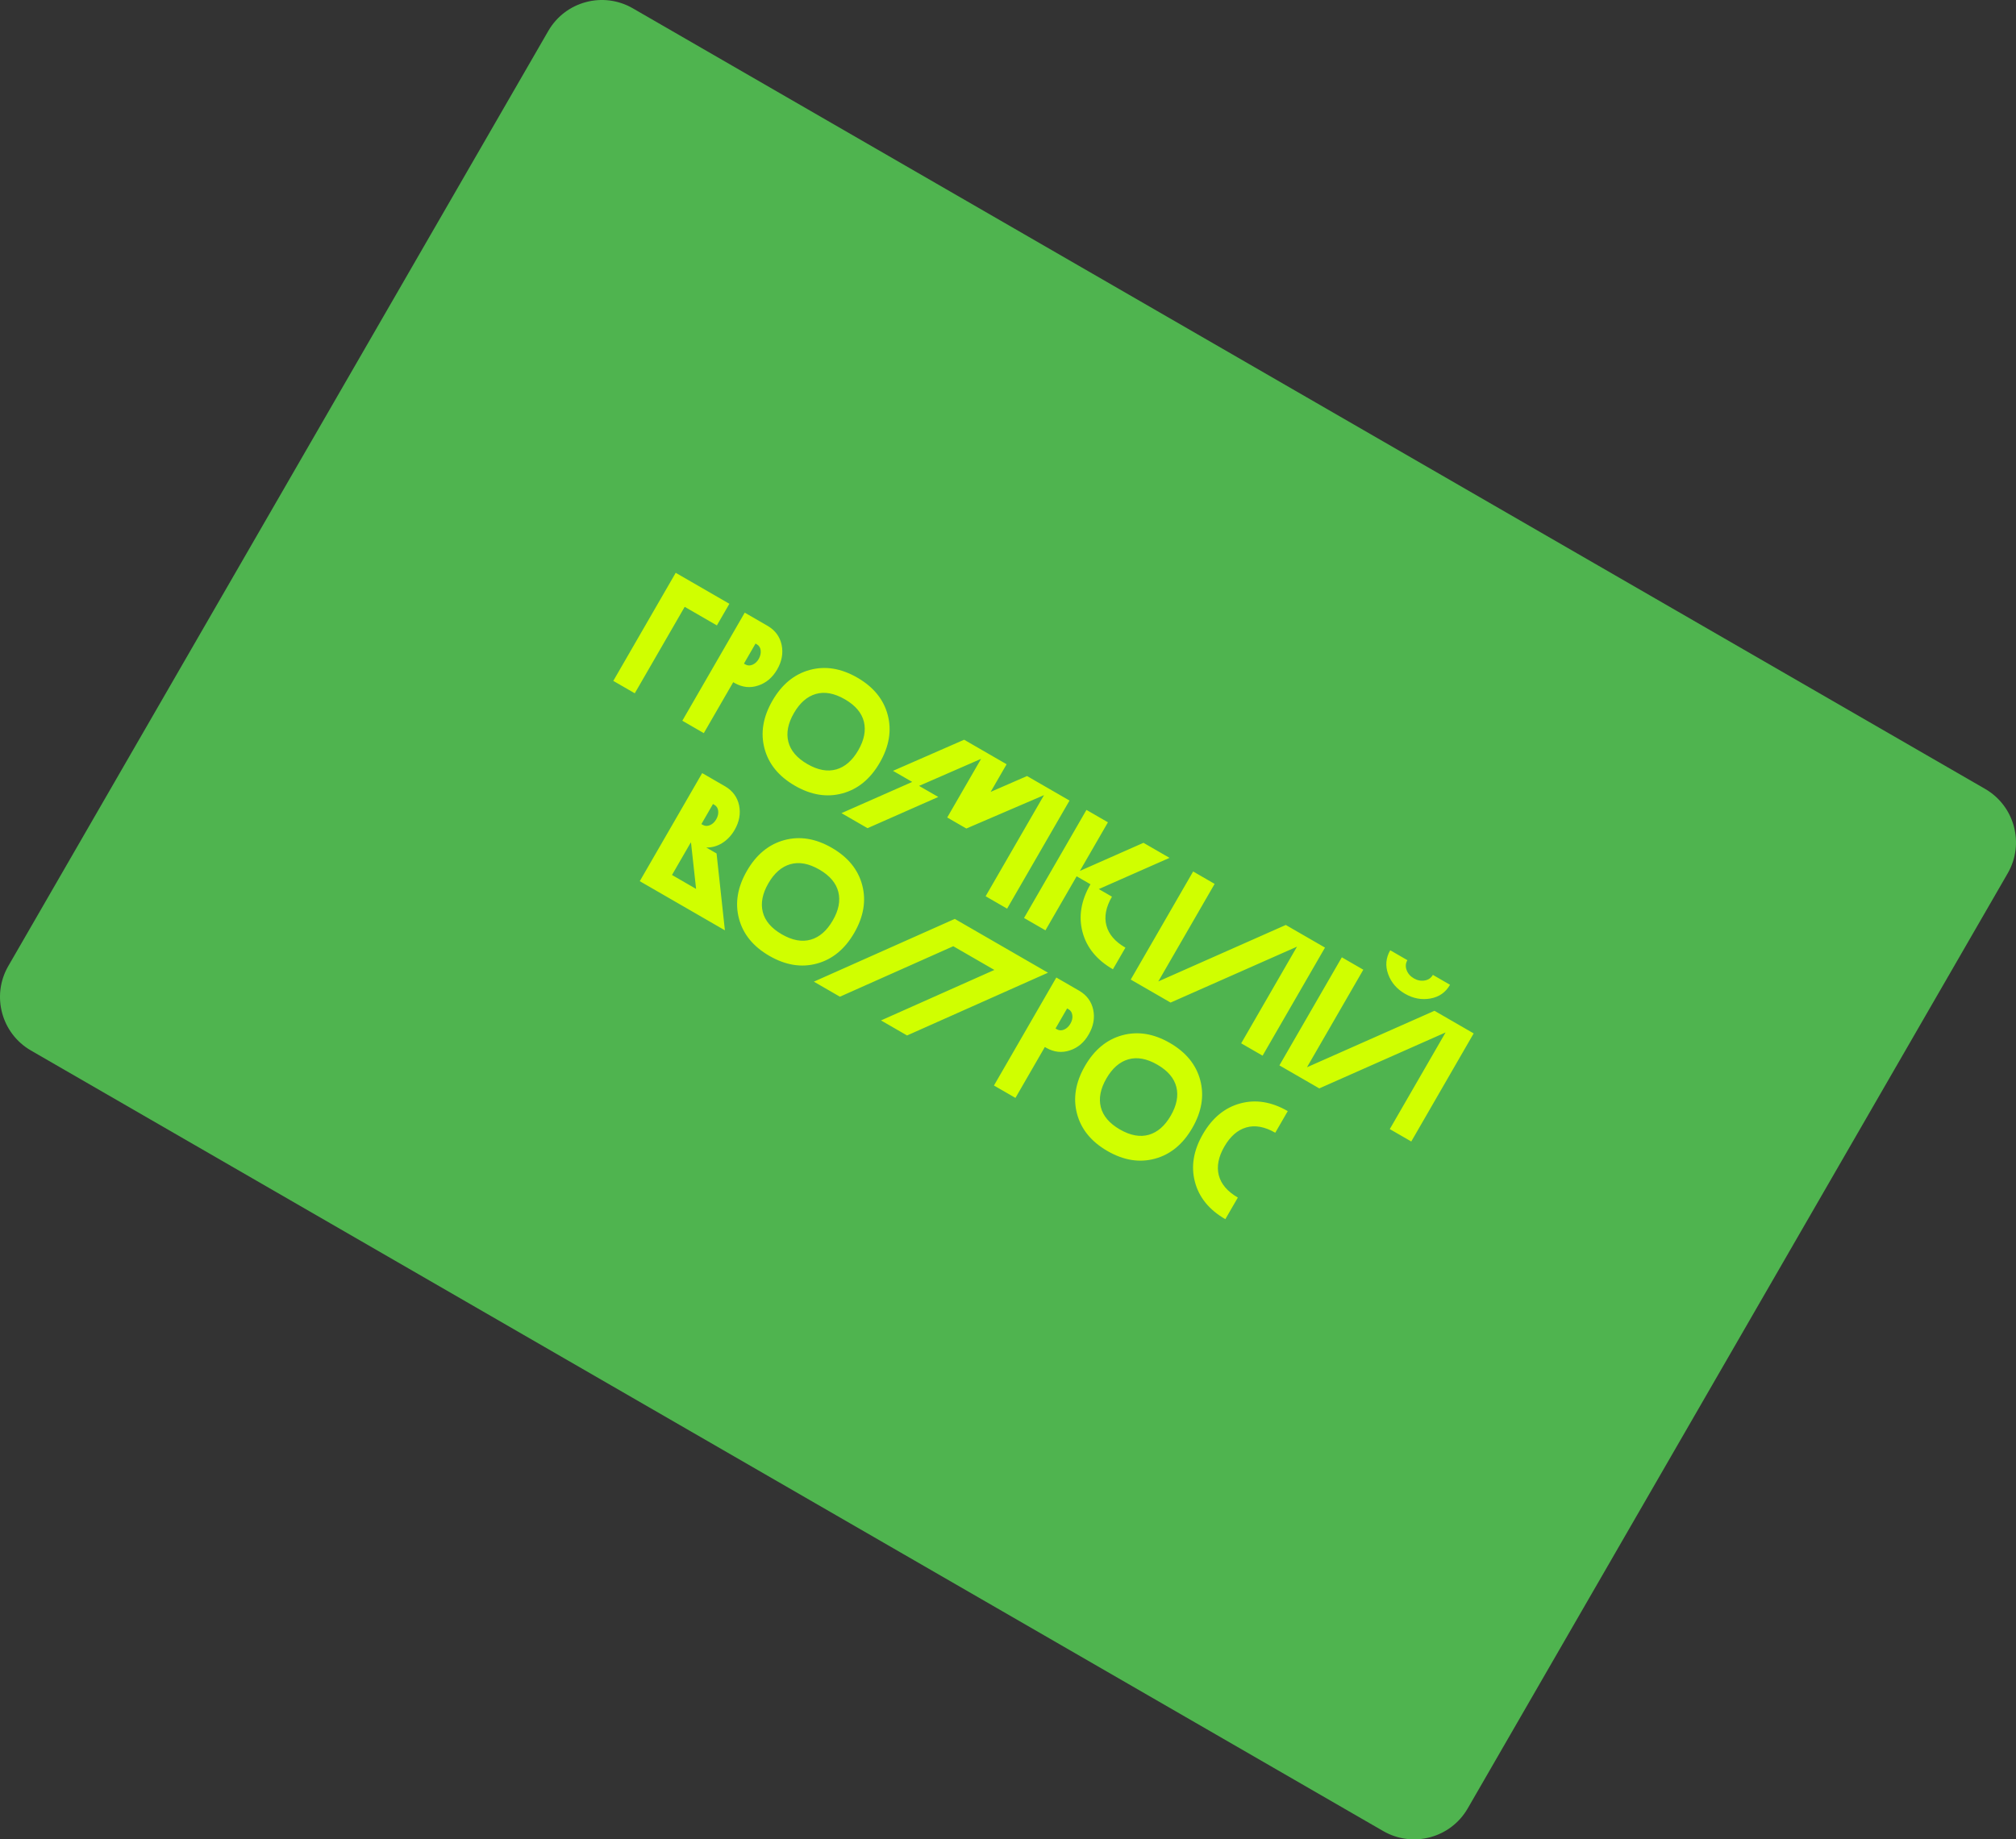
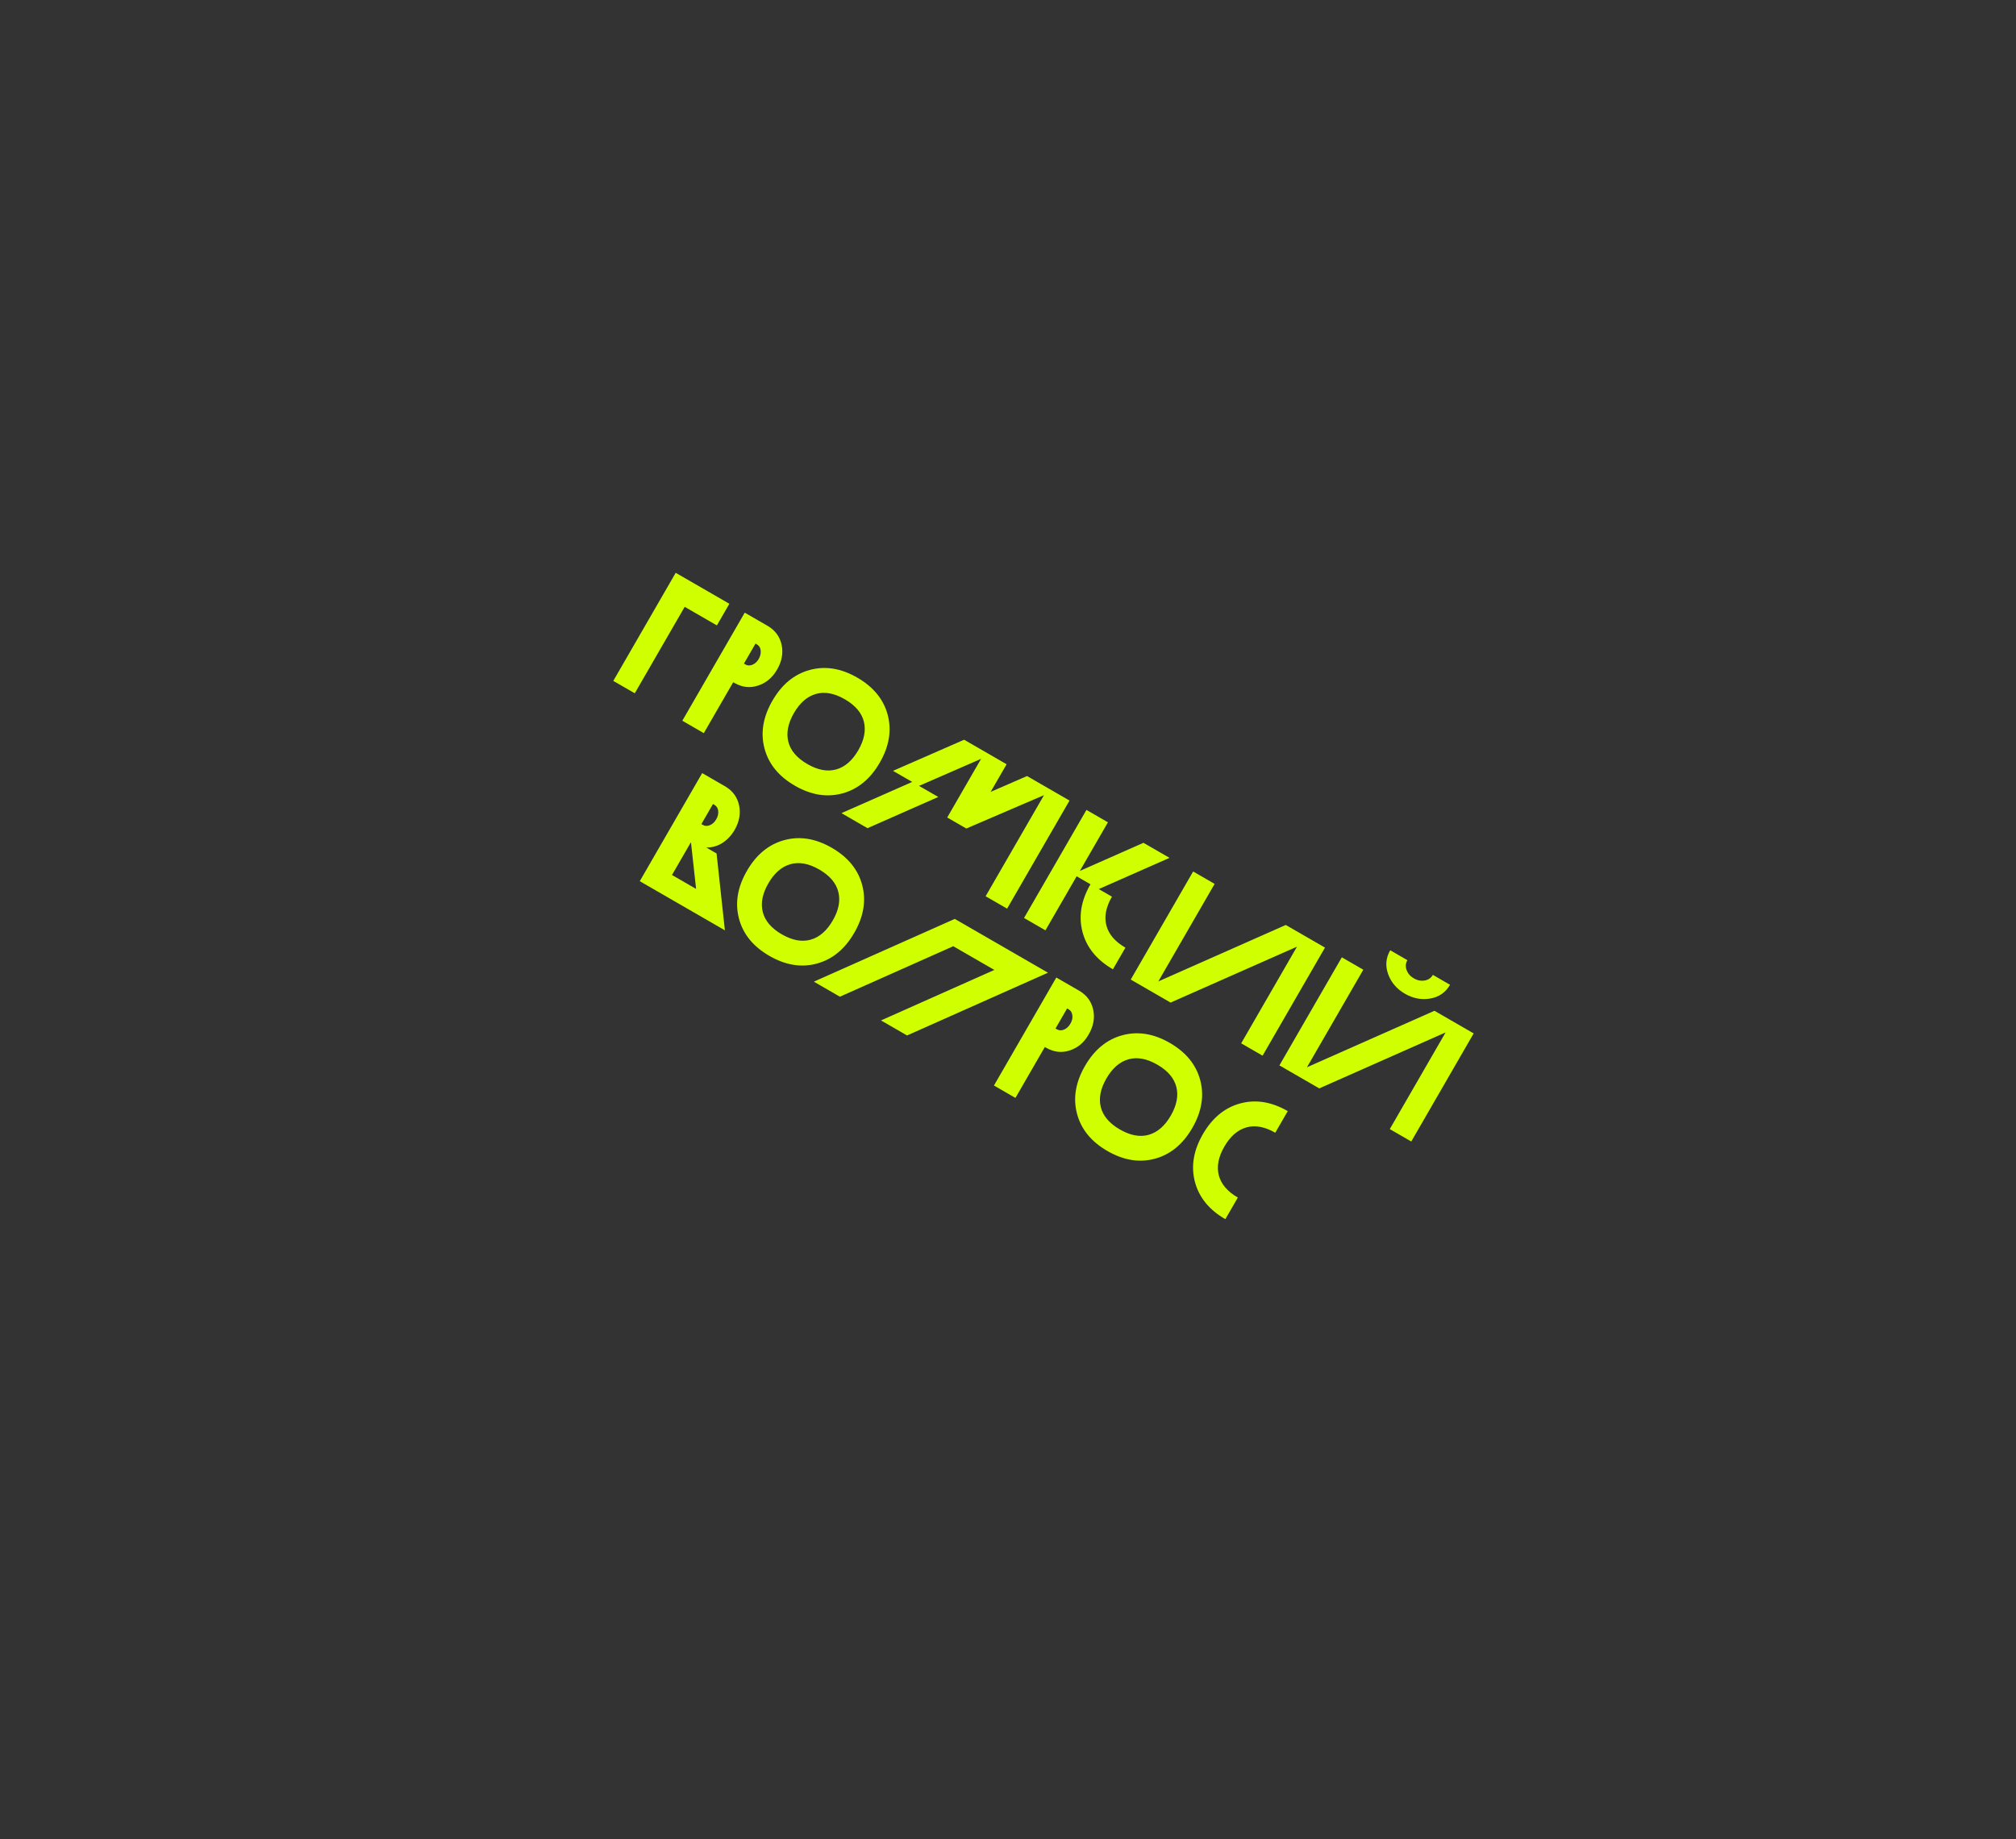
<svg xmlns="http://www.w3.org/2000/svg" viewBox="0 0 326 297.501" fill="none">
  <rect x="0" y="0" width="326" height="297.501" fill="#333333" stroke="none" />
-   <path d="M320.997 127.593C325.78 130.354 327.42 136.47 324.657 141.253L237.336 292.5C234.574 297.282 228.458 298.922 223.675 296.16L5.002 169.909C0.219 167.147 -1.42 161.031 1.341 156.248L88.664 5.002C91.425 0.219 97.541 -1.42 102.324 1.341L320.997 127.593Z" fill="#4FB44F" />
  <path d="M110.72 98.151L102.647 112.133L99.173 110.127L109.266 92.646L117.945 97.657L115.925 101.156L110.72 98.151ZM122.582 110.889C121.296 111.317 120.038 111.176 118.802 110.48L118.565 110.343L113.81 118.578L110.336 116.572L120.428 99.091L124.154 101.242C125.374 101.964 126.117 102.996 126.397 104.311C126.67 105.639 126.436 106.959 125.676 108.276C124.908 109.606 123.882 110.468 122.582 110.889ZM123.008 105.21C122.954 104.753 122.756 104.426 122.386 104.212L122.174 104.09L120.3 107.336L120.525 107.466C120.895 107.679 121.278 107.688 121.7 107.506C122.122 107.324 122.45 106.999 122.704 106.56C122.944 106.113 123.061 105.666 123.008 105.21ZM136.223 128.325C133.716 129.006 131.155 128.592 128.54 127.082C125.924 125.571 124.284 123.561 123.621 121.049C122.957 118.537 123.386 115.965 124.907 113.33C126.427 110.696 128.441 109.039 130.948 108.357C133.455 107.676 136.016 108.091 138.632 109.601C141.248 111.111 142.887 113.122 143.551 115.634C144.214 118.145 143.786 120.718 142.265 123.352C140.744 125.986 138.73 127.644 136.223 128.325ZM139.697 116.726C139.342 115.297 138.316 114.084 136.612 113.1C134.908 112.116 133.344 111.834 131.929 112.241C130.514 112.648 129.333 113.687 128.381 115.336C127.429 116.986 127.119 118.528 127.475 119.957C127.83 121.386 128.855 122.599 130.56 123.583C132.264 124.567 133.827 124.849 135.242 124.442C136.657 124.035 137.838 122.996 138.791 121.346C139.743 119.697 140.045 118.168 139.697 116.726ZM159.381 144.959L168.821 128.609L156.264 134.006L153.173 132.222L158.649 122.736L148.62 127.11L151.725 128.902L140.285 133.951L136.071 131.518L147.511 126.47L144.406 124.677L155.907 119.645L162.776 123.612L160.195 128.081L166.079 125.518L172.948 129.484L162.856 146.965L159.381 144.959ZM178.913 149.691C179.289 151.114 180.309 152.306 181.987 153.275L179.967 156.773C177.351 155.263 175.712 153.252 175.048 150.741C174.385 148.229 174.813 145.656 176.334 143.022L174.101 141.733L169.055 150.474L165.594 148.475L175.687 130.995L179.161 133L174.622 140.863L184.907 136.318L189.121 138.751L177.681 143.8L179.808 145.028C178.833 146.718 178.537 148.267 178.913 149.691ZM200.707 168.748L209.732 153.116L189.294 162.158L182.847 158.436L192.939 140.955L196.414 142.961L187.305 158.739L207.92 149.605L214.26 153.265L204.168 170.746L200.707 168.748ZM224.736 182.621L233.761 166.989L213.336 176.039L206.889 172.317L216.982 154.836L220.456 156.842L211.347 172.62L231.962 163.485L238.303 167.146L228.211 184.627L224.736 182.621ZM231.293 161.503C229.881 161.752 228.515 161.495 227.194 160.732C225.872 159.969 224.966 158.914 224.476 157.567C223.987 156.22 224.094 154.934 224.809 153.697L227.583 155.299C227.291 155.804 227.251 156.331 227.456 156.892C227.659 157.453 228.049 157.909 228.63 158.245C229.211 158.58 229.8 158.689 230.388 158.585C230.976 158.482 231.412 158.184 231.704 157.678L234.479 159.28C233.764 160.517 232.705 161.254 231.293 161.503ZM114.208 137.078L115.873 138.039L117.22 150.47L103.455 142.523L113.548 125.042L117.273 127.193C118.494 127.916 119.237 128.948 119.517 130.262C119.789 131.59 119.556 132.91 118.795 134.227C118.265 135.145 117.599 135.842 116.793 136.353C115.995 136.85 115.131 137.096 114.208 137.078ZM108.665 141.522L112.562 143.772L111.744 136.311L111.692 136.281L108.665 141.522ZM116.14 131.169C116.087 130.712 115.888 130.385 115.518 130.171L115.294 130.041L113.42 133.288L113.644 133.417C114.014 133.631 114.397 133.639 114.819 133.457C115.241 133.275 115.57 132.95 115.823 132.511C116.084 132.059 116.188 131.604 116.14 131.169ZM132.098 155.849C129.591 156.531 127.03 156.116 124.414 154.606C121.799 153.096 120.159 151.085 119.496 148.573C118.832 146.062 119.261 143.489 120.781 140.855C122.302 138.221 124.316 136.563 126.823 135.882C129.33 135.201 131.891 135.615 134.507 137.125C137.122 138.635 138.762 140.646 139.426 143.158C140.089 145.67 139.661 148.243 138.14 150.877C136.619 153.511 134.605 155.168 132.098 155.849ZM135.564 144.263C135.209 142.834 134.183 141.621 132.479 140.637C130.775 139.654 129.211 139.372 127.796 139.779C126.381 140.186 125.2 141.224 124.248 142.874C123.296 144.524 122.986 146.066 123.342 147.495C123.697 148.924 124.723 150.137 126.427 151.121C128.131 152.104 129.694 152.386 131.109 151.979C132.524 151.572 133.705 150.534 134.658 148.884C135.623 147.242 135.919 145.692 135.564 144.263ZM146.679 167.478L142.465 165.045L160.795 156.879L154.15 153.043L135.82 161.209L131.606 158.776L154.394 148.625L169.466 157.327L146.679 167.478ZM172.989 169.897C171.703 170.325 170.445 170.184 169.209 169.488L168.958 169.343L164.204 177.578L160.729 175.572L170.814 158.105L174.539 160.256C175.76 160.979 176.503 162.01 176.783 163.325C177.056 164.653 176.822 165.973 176.062 167.29C175.315 168.614 174.288 169.476 172.989 169.897ZM173.406 164.232C173.353 163.775 173.155 163.447 172.785 163.234L172.56 163.104L170.686 166.35L170.911 166.48C171.28 166.694 171.663 166.702 172.085 166.52C172.507 166.338 172.836 166.013 173.089 165.574C173.35 165.122 173.468 164.675 173.406 164.232ZM186.762 187.409C184.255 188.091 181.694 187.676 179.078 186.166C176.463 184.656 174.823 182.645 174.159 180.133C173.496 177.622 173.925 175.049 175.445 172.415C176.966 169.781 178.98 168.123 181.487 167.442C183.994 166.761 186.555 167.175 189.171 168.685C191.786 170.196 193.426 172.206 194.089 174.718C194.753 177.229 194.325 179.803 192.804 182.437C191.283 185.071 189.269 186.728 186.762 187.409ZM190.228 175.824C189.873 174.394 188.847 173.182 187.143 172.198C185.438 171.213 183.876 170.932 182.46 171.339C181.045 171.746 179.864 172.784 178.912 174.434C177.959 176.084 177.65 177.626 178.005 179.055C178.361 180.484 179.386 181.697 181.091 182.681C182.795 183.665 184.358 183.946 185.774 183.54C187.188 183.133 188.369 182.094 189.322 180.444C190.274 178.795 190.583 177.253 190.228 175.824ZM200.166 193.694L198.146 197.193C195.531 195.683 193.891 193.672 193.228 191.16C192.564 188.648 192.992 186.075 194.513 183.441C196.034 180.807 198.048 179.15 200.555 178.469C203.062 177.788 205.623 178.202 208.239 179.712L206.219 183.211C204.514 182.227 202.951 181.945 201.536 182.352C200.121 182.759 198.94 183.798 197.987 185.447C197.035 187.097 196.726 188.639 197.081 190.068C197.45 191.505 198.475 192.718 200.166 193.694Z" fill="#D0FF00" />
</svg>